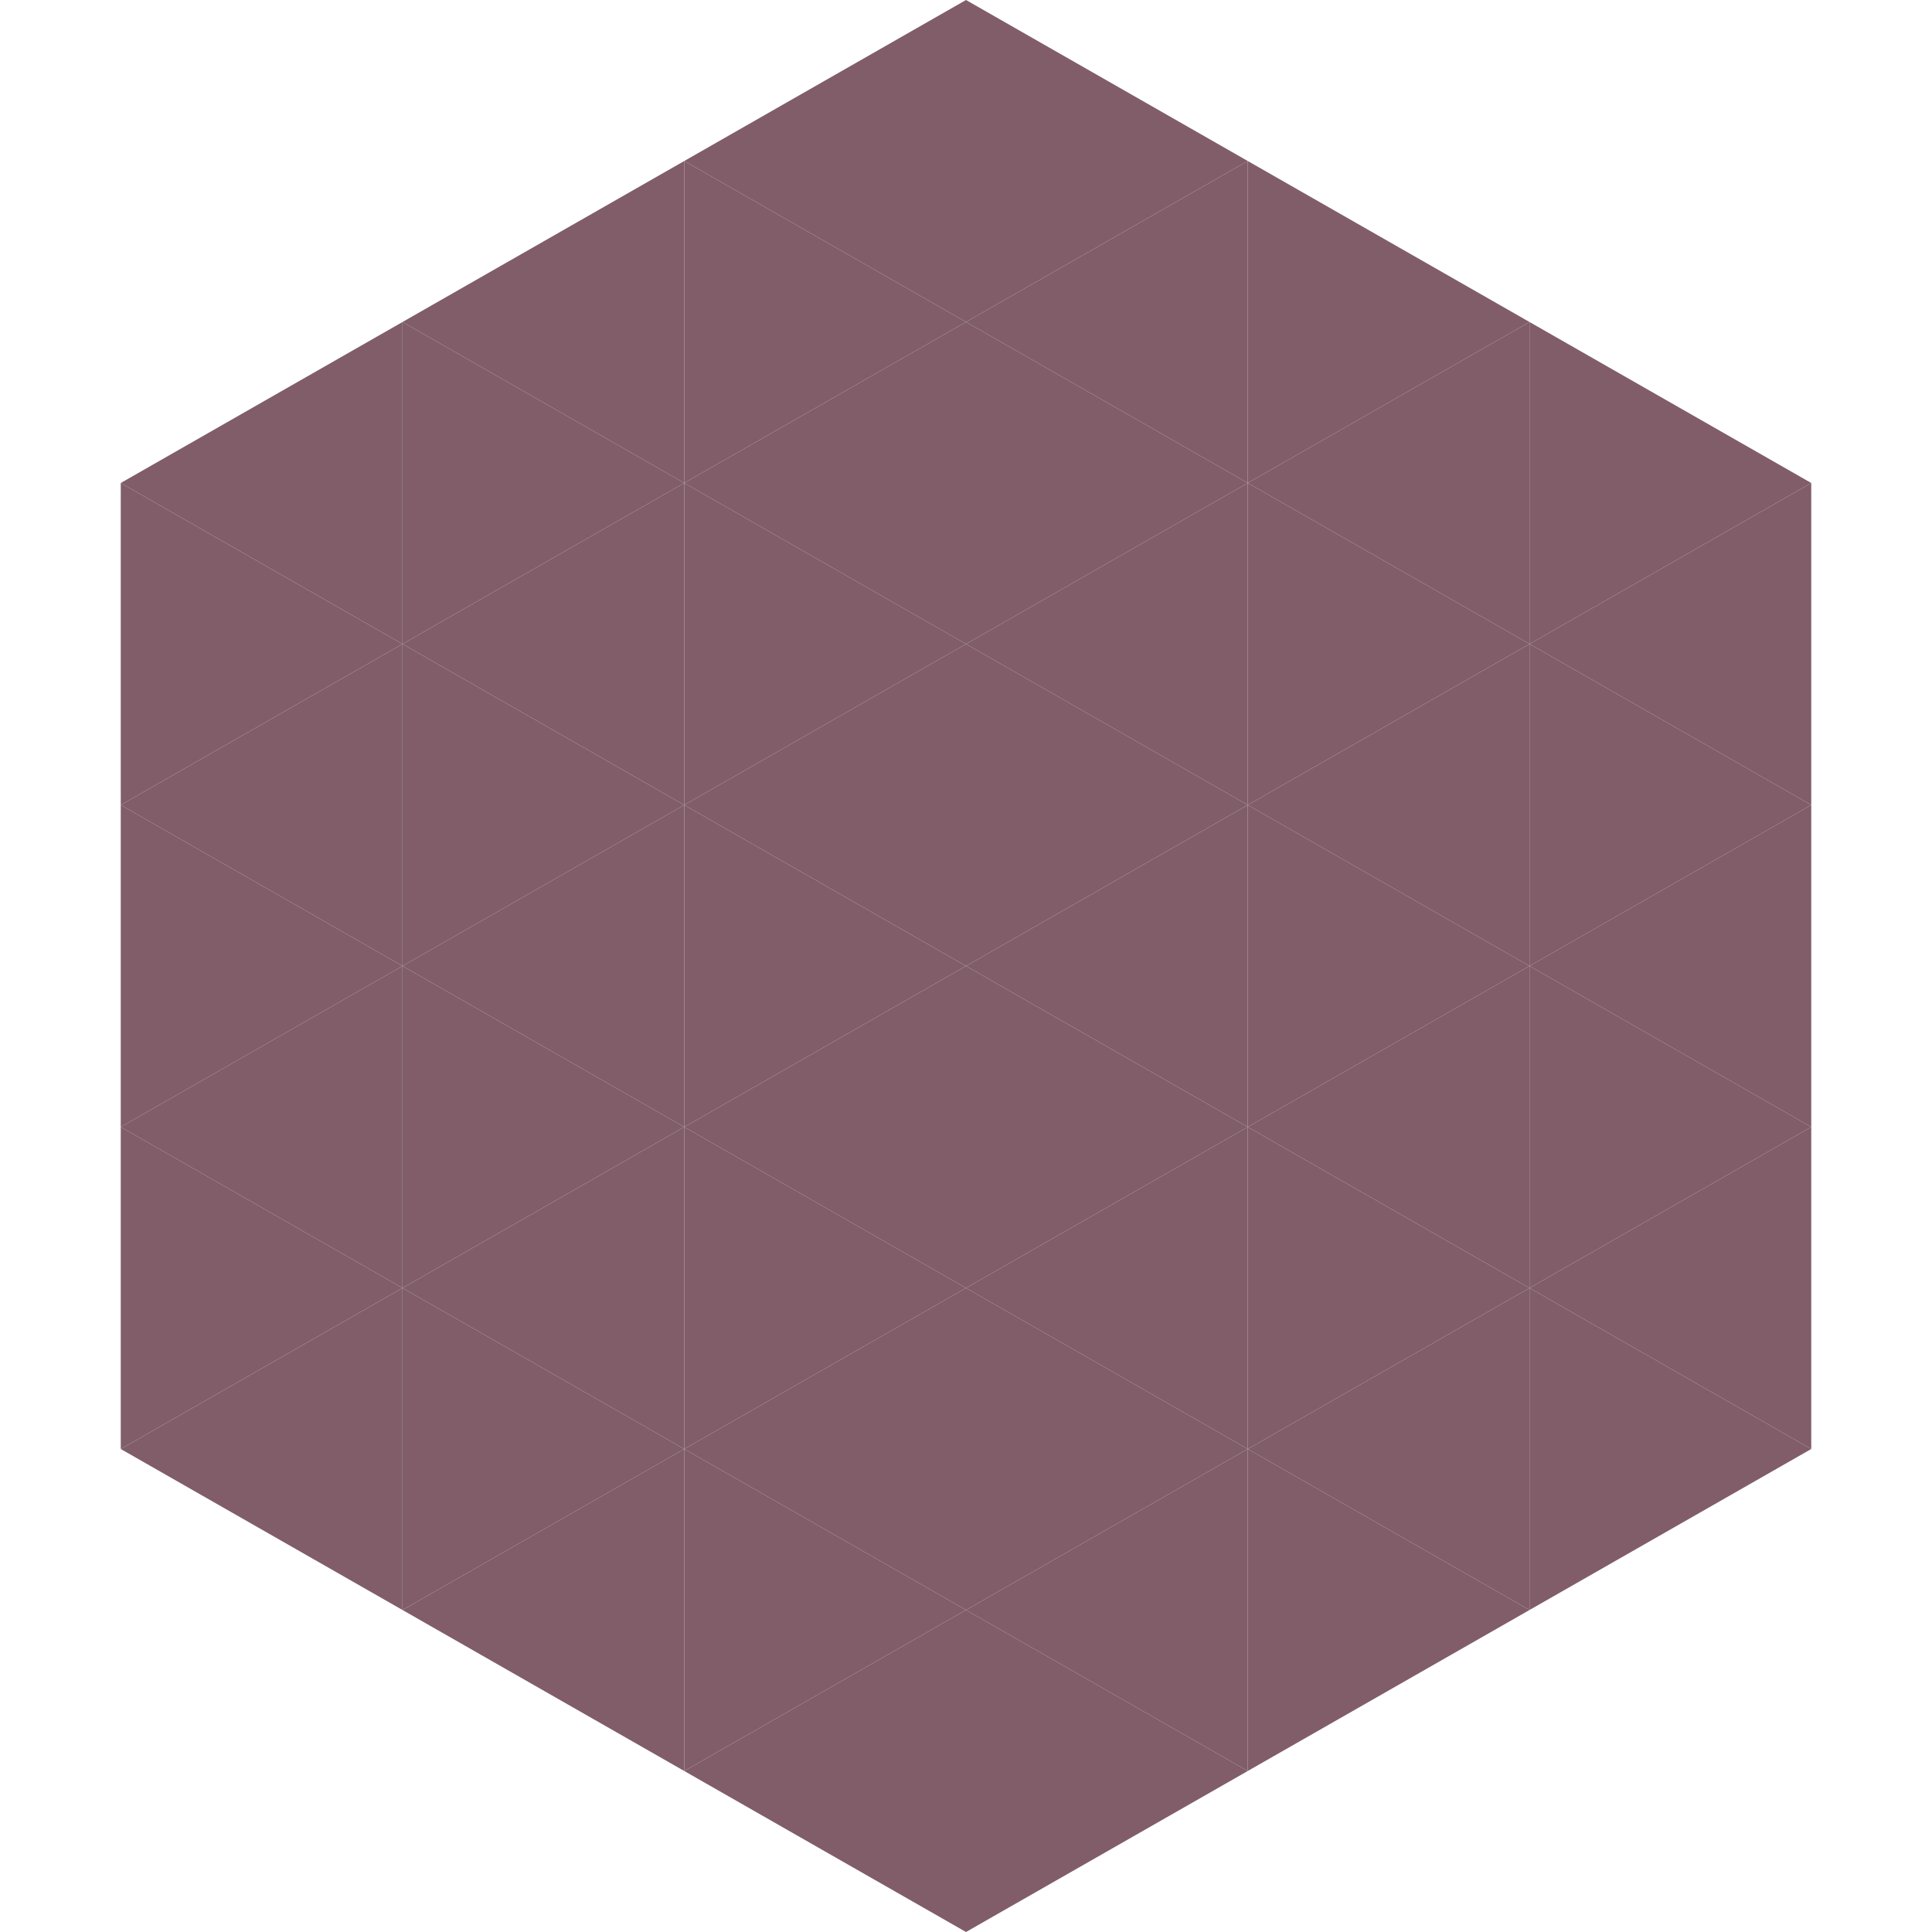
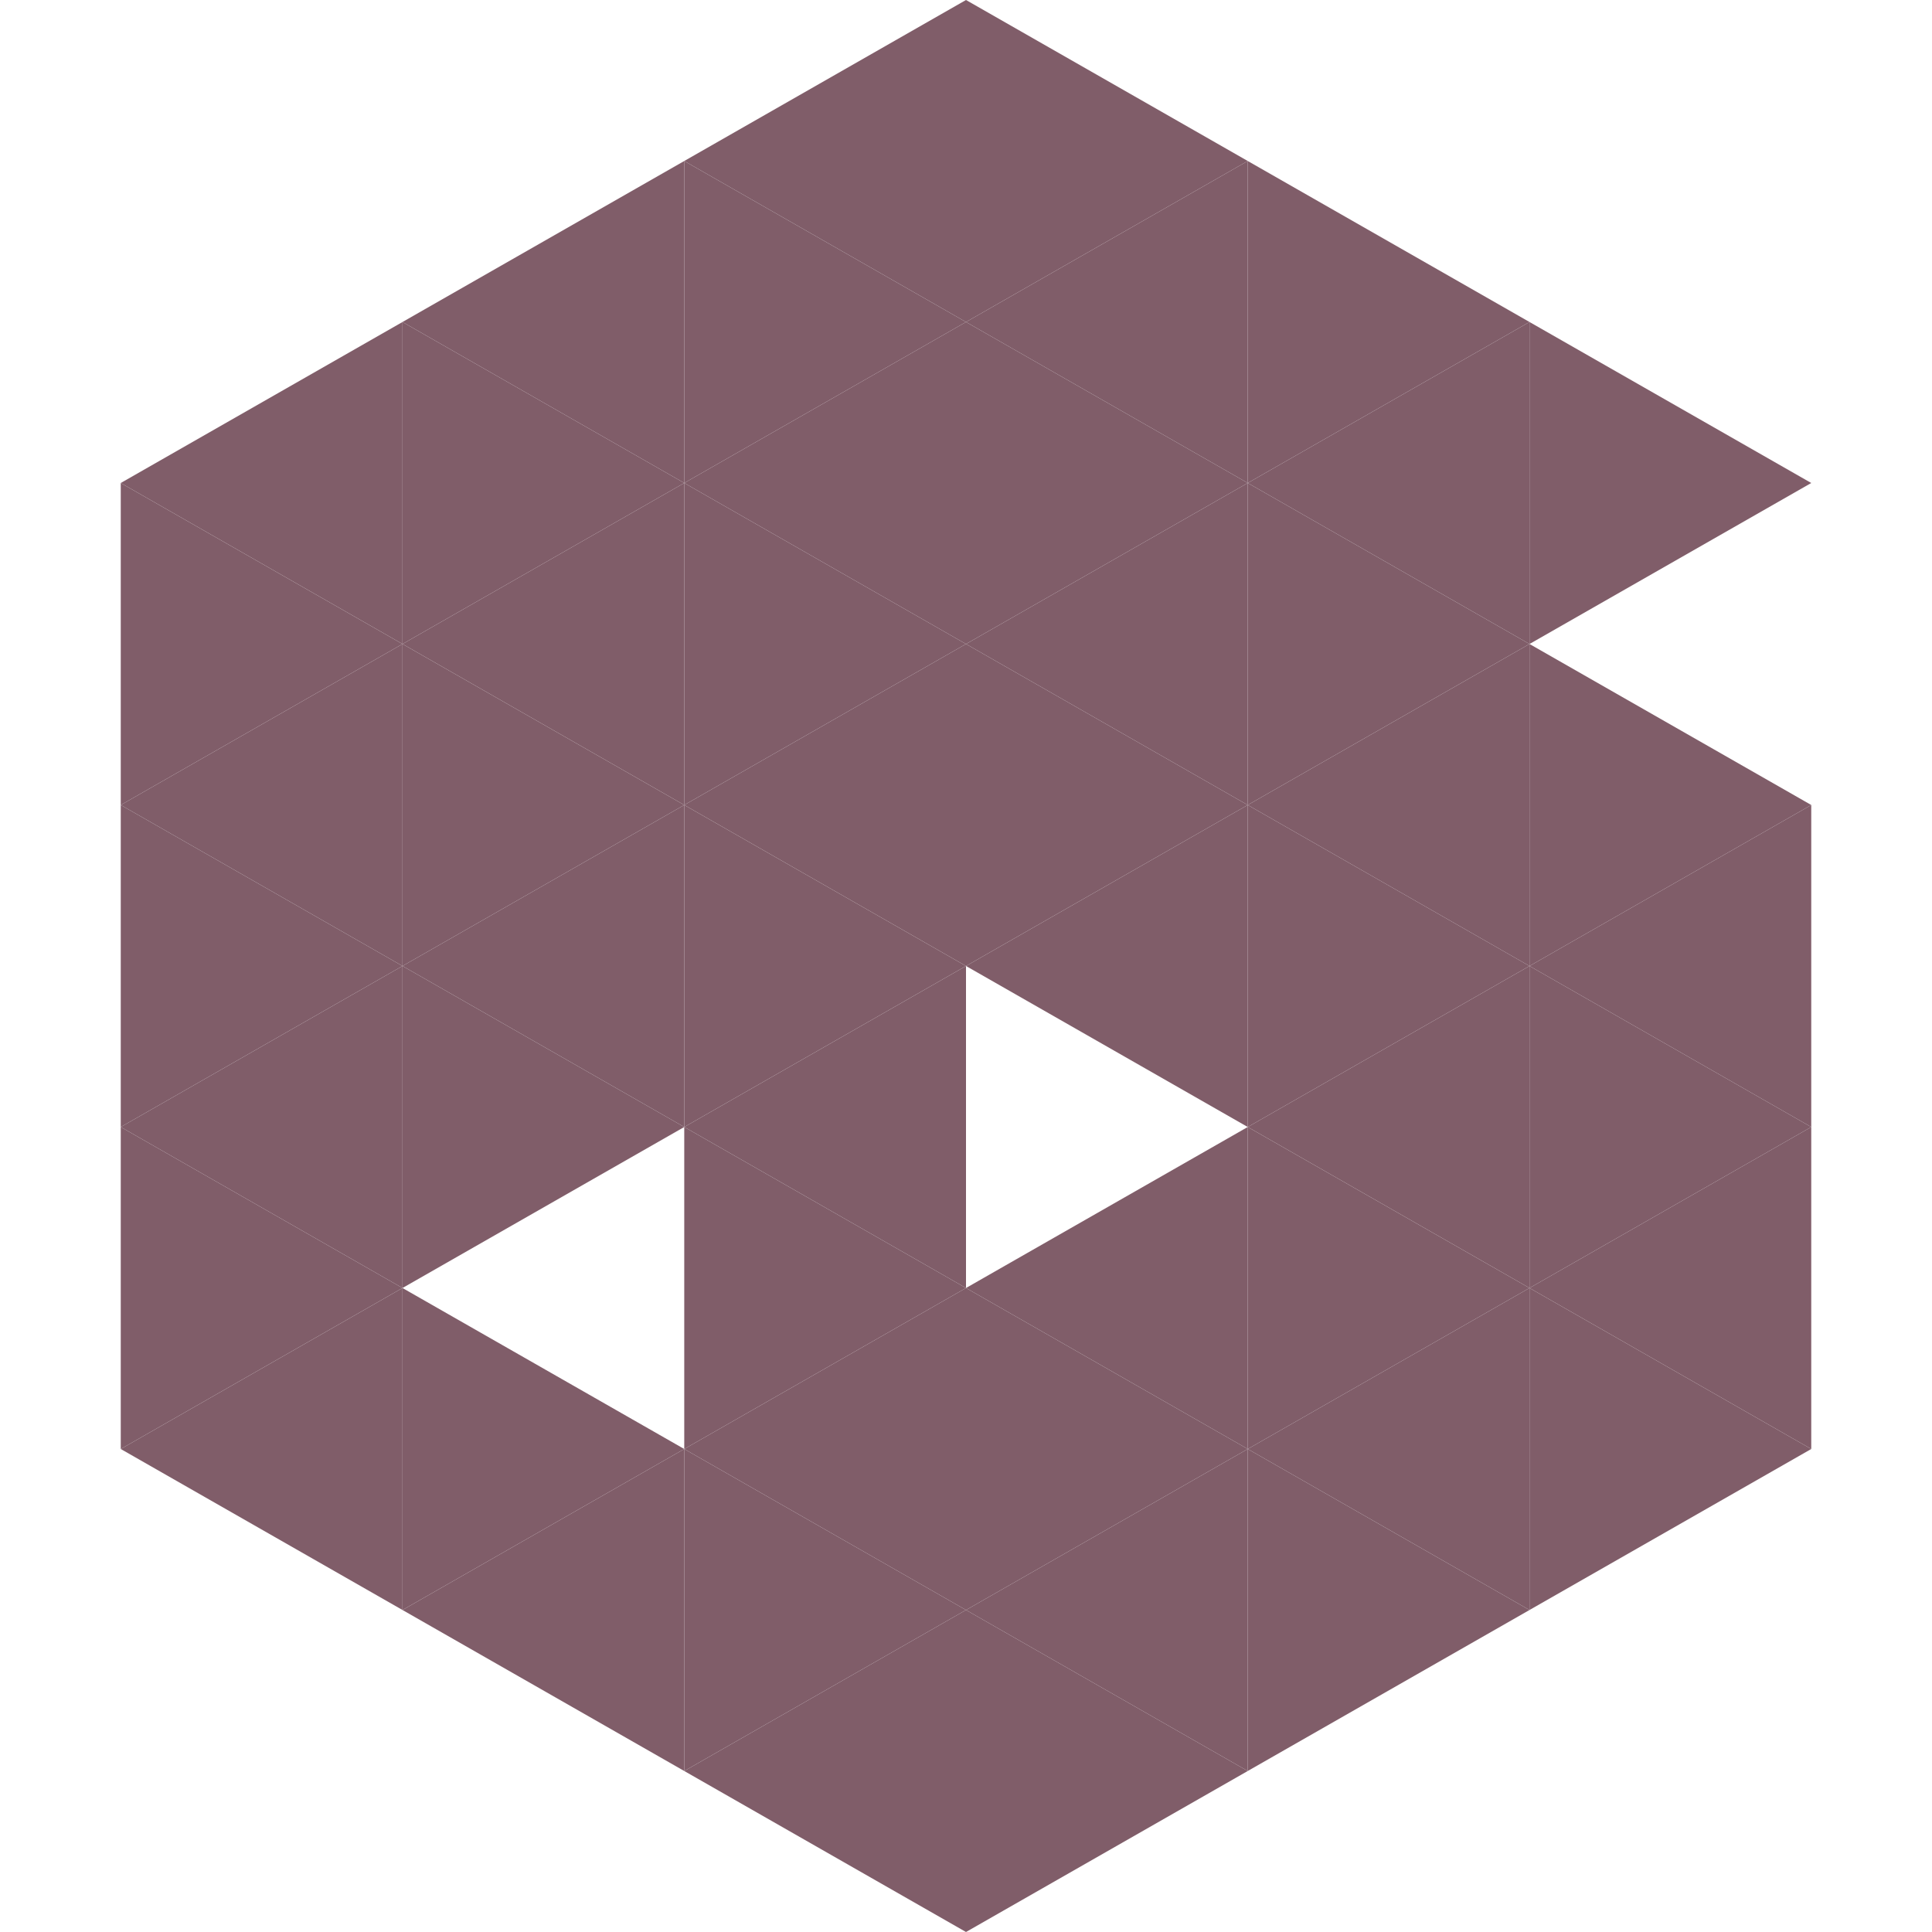
<svg xmlns="http://www.w3.org/2000/svg" width="240" height="240">
  <polygon points="50,40 15,60 50,80" style="fill:rgb(128,93,105)" />
  <polygon points="190,40 225,60 190,80" style="fill:rgb(128,93,105)" />
  <polygon points="15,60 50,80 15,100" style="fill:rgb(128,93,105)" />
-   <polygon points="225,60 190,80 225,100" style="fill:rgb(128,93,105)" />
  <polygon points="50,80 15,100 50,120" style="fill:rgb(128,93,105)" />
  <polygon points="190,80 225,100 190,120" style="fill:rgb(128,93,105)" />
  <polygon points="15,100 50,120 15,140" style="fill:rgb(128,93,105)" />
  <polygon points="225,100 190,120 225,140" style="fill:rgb(128,93,105)" />
  <polygon points="50,120 15,140 50,160" style="fill:rgb(128,93,105)" />
  <polygon points="190,120 225,140 190,160" style="fill:rgb(128,93,105)" />
  <polygon points="15,140 50,160 15,180" style="fill:rgb(128,93,105)" />
  <polygon points="225,140 190,160 225,180" style="fill:rgb(128,93,105)" />
  <polygon points="50,160 15,180 50,200" style="fill:rgb(128,93,105)" />
  <polygon points="190,160 225,180 190,200" style="fill:rgb(128,93,105)" />
  <polygon points="15,180 50,200 15,220" style="fill:rgb(255,255,255); fill-opacity:0" />
  <polygon points="225,180 190,200 225,220" style="fill:rgb(255,255,255); fill-opacity:0" />
  <polygon points="50,0 85,20 50,40" style="fill:rgb(255,255,255); fill-opacity:0" />
  <polygon points="190,0 155,20 190,40" style="fill:rgb(255,255,255); fill-opacity:0" />
  <polygon points="85,20 50,40 85,60" style="fill:rgb(128,93,105)" />
  <polygon points="155,20 190,40 155,60" style="fill:rgb(128,93,105)" />
  <polygon points="50,40 85,60 50,80" style="fill:rgb(128,93,105)" />
  <polygon points="190,40 155,60 190,80" style="fill:rgb(128,93,105)" />
  <polygon points="85,60 50,80 85,100" style="fill:rgb(128,93,105)" />
  <polygon points="155,60 190,80 155,100" style="fill:rgb(128,93,105)" />
  <polygon points="50,80 85,100 50,120" style="fill:rgb(128,93,105)" />
  <polygon points="190,80 155,100 190,120" style="fill:rgb(128,93,105)" />
  <polygon points="85,100 50,120 85,140" style="fill:rgb(128,93,105)" />
  <polygon points="155,100 190,120 155,140" style="fill:rgb(128,93,105)" />
  <polygon points="50,120 85,140 50,160" style="fill:rgb(128,93,105)" />
  <polygon points="190,120 155,140 190,160" style="fill:rgb(128,93,105)" />
-   <polygon points="85,140 50,160 85,180" style="fill:rgb(128,93,105)" />
  <polygon points="155,140 190,160 155,180" style="fill:rgb(128,93,105)" />
  <polygon points="50,160 85,180 50,200" style="fill:rgb(128,93,105)" />
  <polygon points="190,160 155,180 190,200" style="fill:rgb(128,93,105)" />
  <polygon points="85,180 50,200 85,220" style="fill:rgb(128,93,105)" />
  <polygon points="155,180 190,200 155,220" style="fill:rgb(128,93,105)" />
  <polygon points="120,0 85,20 120,40" style="fill:rgb(128,93,105)" />
  <polygon points="120,0 155,20 120,40" style="fill:rgb(128,93,105)" />
  <polygon points="85,20 120,40 85,60" style="fill:rgb(128,93,105)" />
  <polygon points="155,20 120,40 155,60" style="fill:rgb(128,93,105)" />
  <polygon points="120,40 85,60 120,80" style="fill:rgb(128,93,105)" />
  <polygon points="120,40 155,60 120,80" style="fill:rgb(128,93,105)" />
  <polygon points="85,60 120,80 85,100" style="fill:rgb(128,93,105)" />
  <polygon points="155,60 120,80 155,100" style="fill:rgb(128,93,105)" />
  <polygon points="120,80 85,100 120,120" style="fill:rgb(128,93,105)" />
  <polygon points="120,80 155,100 120,120" style="fill:rgb(128,93,105)" />
  <polygon points="85,100 120,120 85,140" style="fill:rgb(128,93,105)" />
  <polygon points="155,100 120,120 155,140" style="fill:rgb(128,93,105)" />
  <polygon points="120,120 85,140 120,160" style="fill:rgb(128,93,105)" />
-   <polygon points="120,120 155,140 120,160" style="fill:rgb(128,93,105)" />
  <polygon points="85,140 120,160 85,180" style="fill:rgb(128,93,105)" />
  <polygon points="155,140 120,160 155,180" style="fill:rgb(128,93,105)" />
  <polygon points="120,160 85,180 120,200" style="fill:rgb(128,93,105)" />
  <polygon points="120,160 155,180 120,200" style="fill:rgb(128,93,105)" />
  <polygon points="85,180 120,200 85,220" style="fill:rgb(128,93,105)" />
  <polygon points="155,180 120,200 155,220" style="fill:rgb(128,93,105)" />
  <polygon points="120,200 85,220 120,240" style="fill:rgb(128,93,105)" />
  <polygon points="120,200 155,220 120,240" style="fill:rgb(128,93,105)" />
  <polygon points="85,220 120,240 85,260" style="fill:rgb(255,255,255); fill-opacity:0" />
  <polygon points="155,220 120,240 155,260" style="fill:rgb(255,255,255); fill-opacity:0" />
</svg>